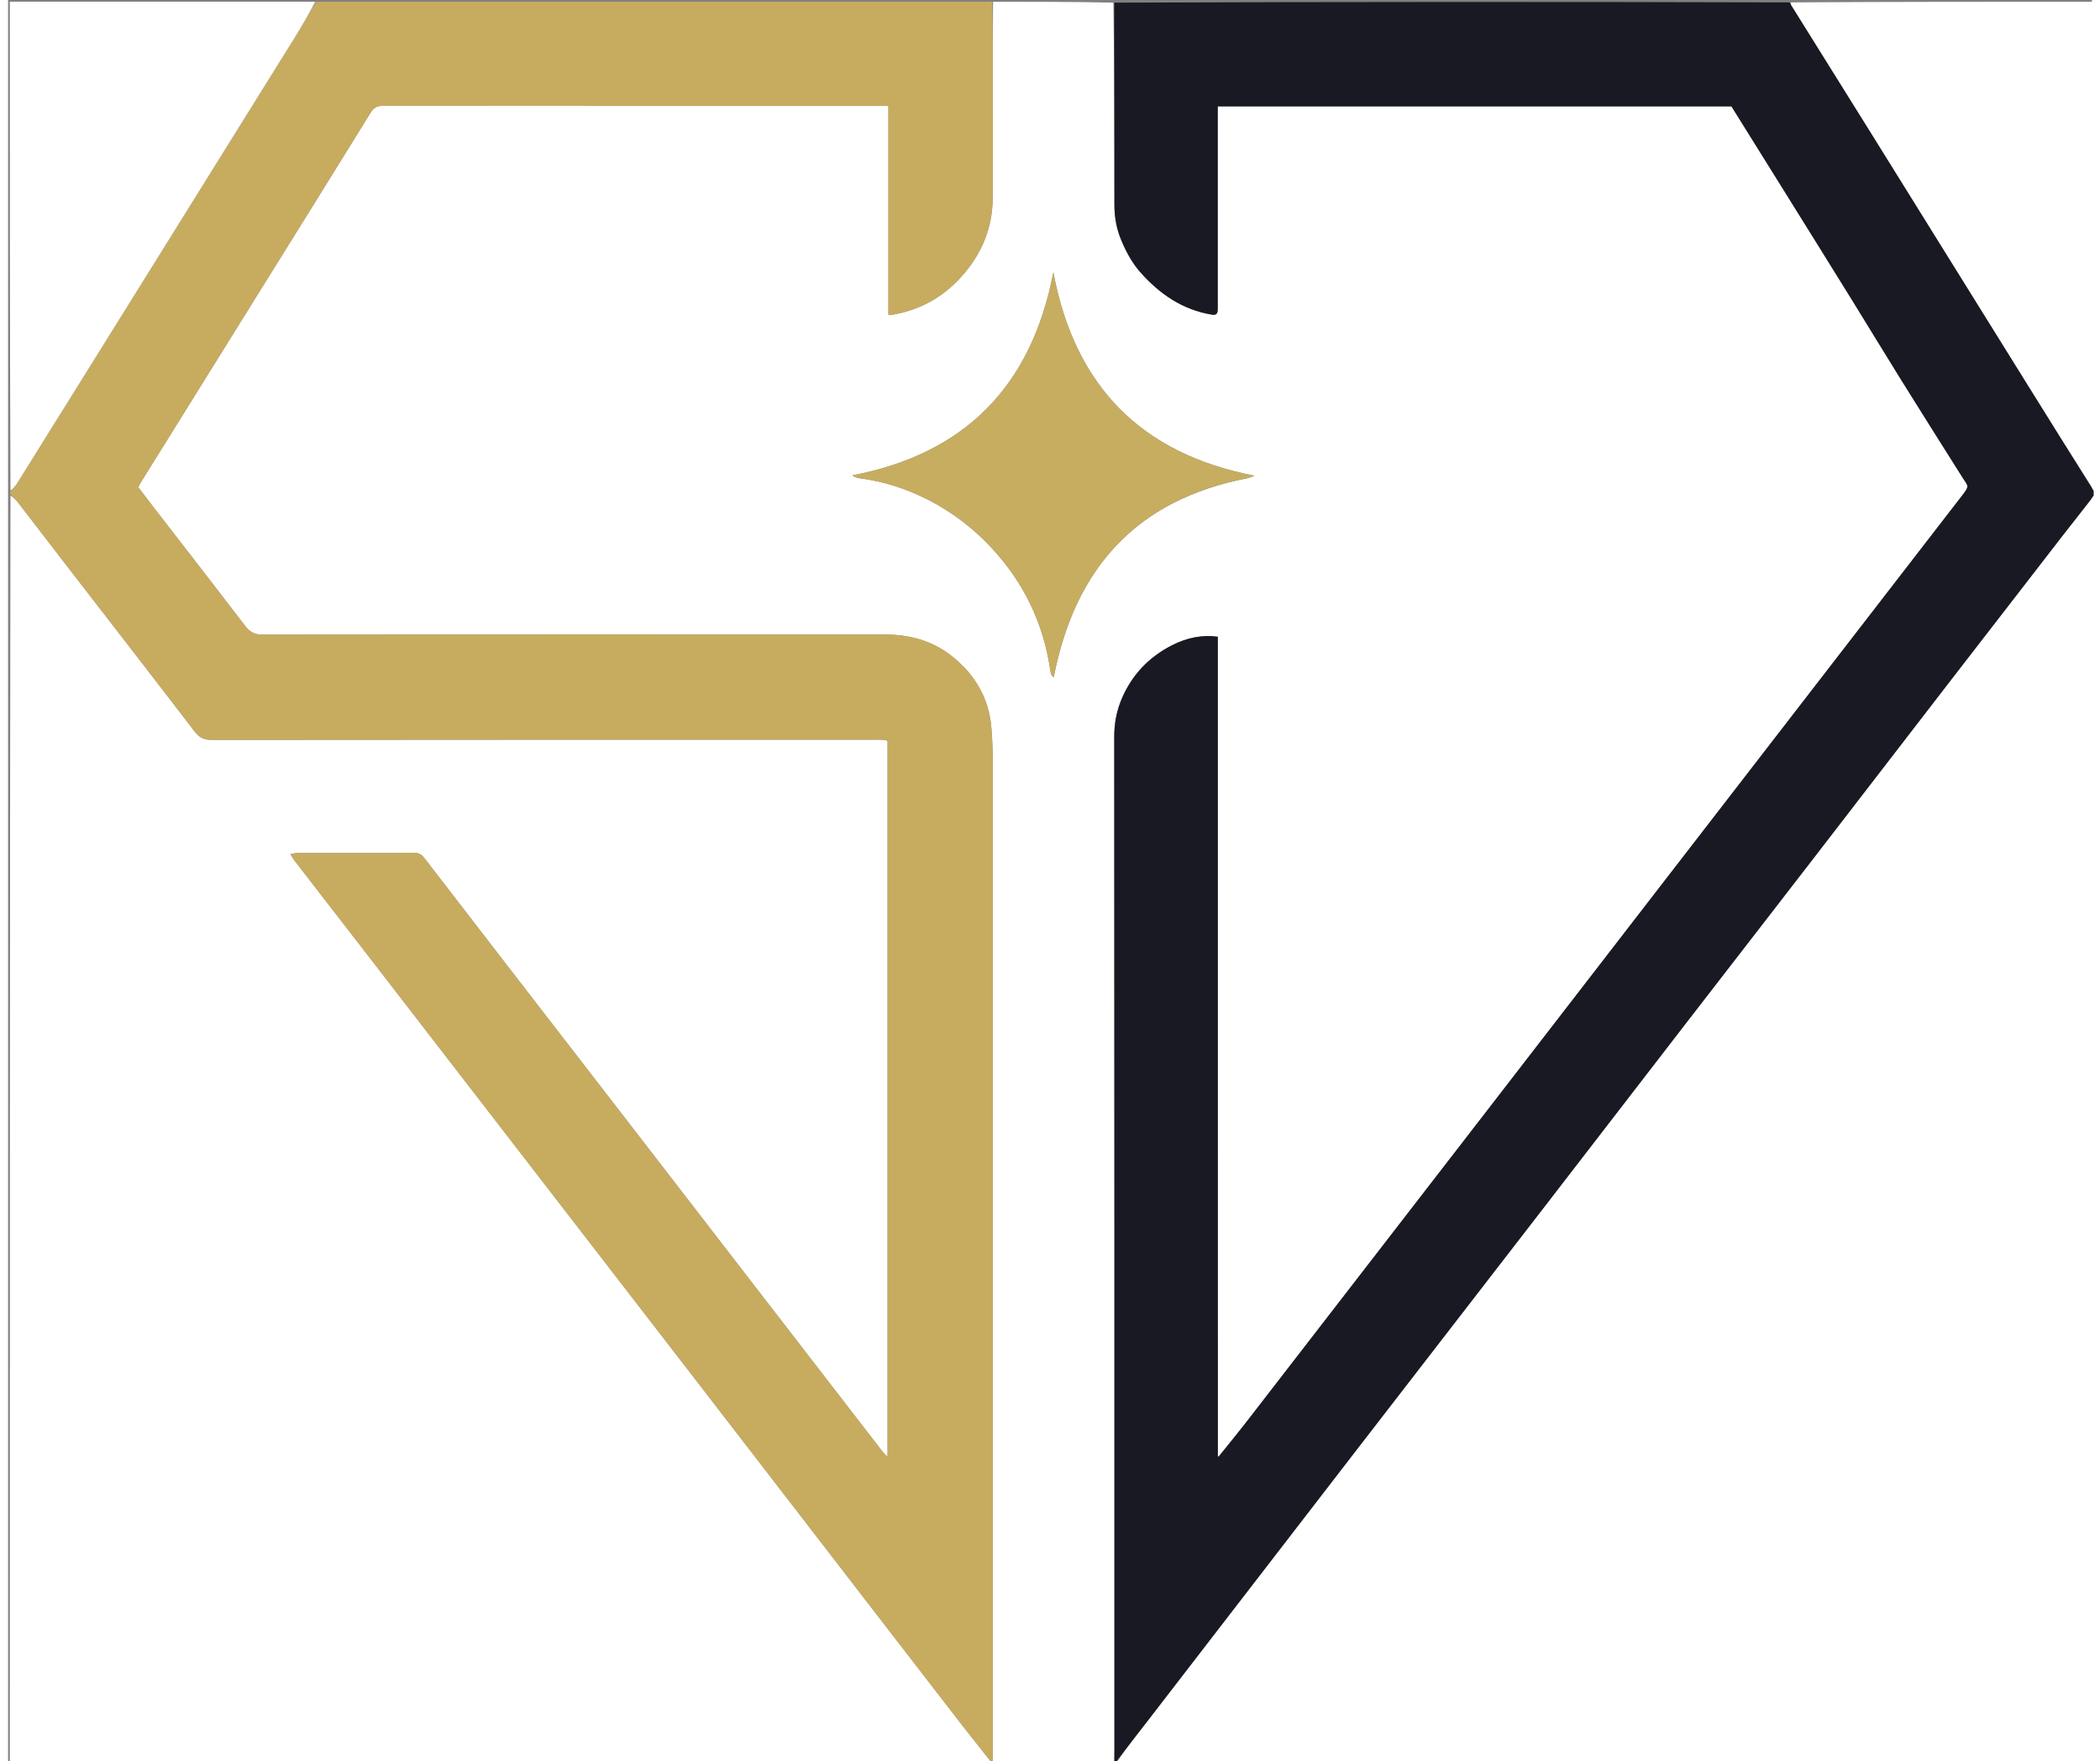
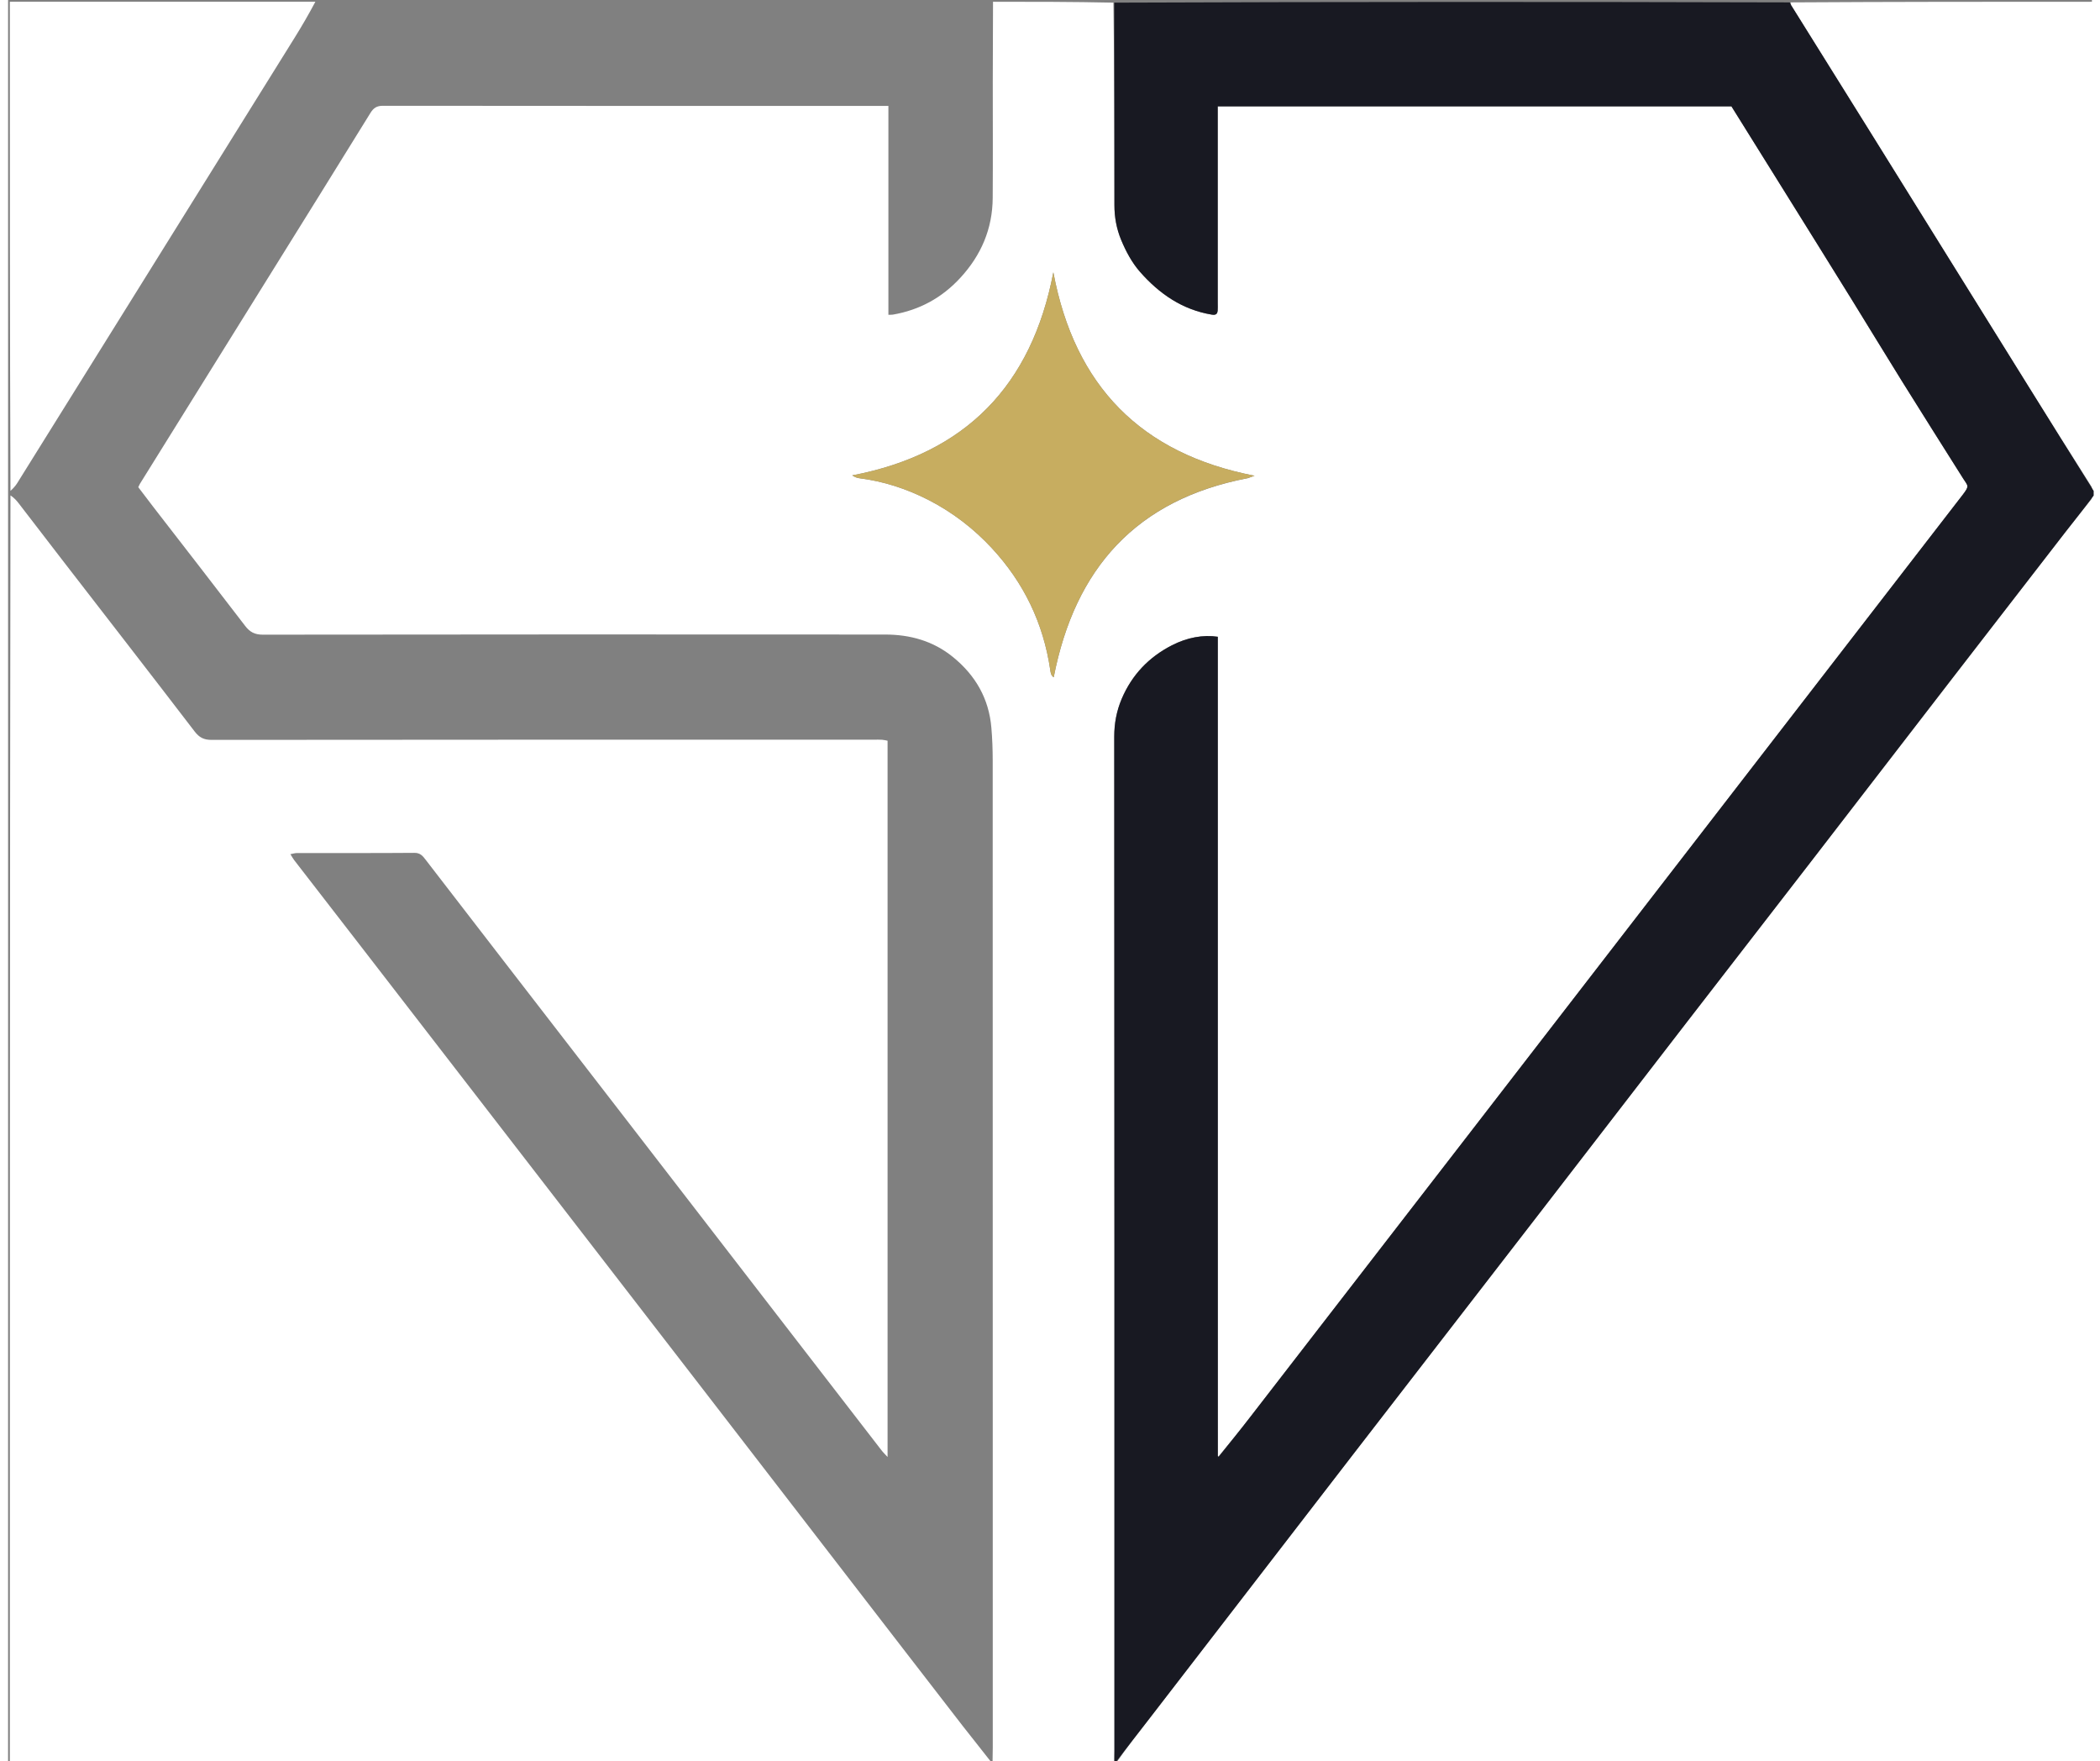
<svg xmlns="http://www.w3.org/2000/svg" width="130px" height="109px" viewBox="0 0 129 109" version="1.1">
  <rect x="0" y="0" width="129" height="109" fill="#808080" stroke="none" />
  <g id="surface1">
    <path style=" stroke:none;fill-rule:nonzero;fill:rgb(100%,100%,100%);fill-opacity:1;" d="M 60.973 0.109 C 63.438 0.109 65.902 0.109 68.426 0.164 C 68.484 4.371 68.488 8.531 68.488 12.688 C 68.488 13.438 68.617 14.156 68.906 14.852 C 69.203 15.566 69.574 16.258 70.07 16.824 C 71.258 18.176 72.688 19.172 74.516 19.473 C 74.762 19.512 74.859 19.441 74.879 19.223 C 74.891 19.074 74.883 18.926 74.883 18.777 C 74.883 14.914 74.883 11.055 74.883 7.191 C 74.883 6.996 74.883 6.797 74.883 6.582 C 85.531 6.582 96.109 6.582 106.684 6.582 C 107.676 8.172 108.66 9.746 109.641 11.324 C 111.148 13.742 112.656 16.16 114.156 18.582 C 115.191 20.254 116.207 21.934 117.246 23.602 C 118.5 25.613 119.766 27.617 121.031 29.621 C 121.328 30.09 121.434 30.059 120.996 30.629 C 118.715 33.582 116.434 36.535 114.148 39.492 C 110.18 44.629 106.211 49.766 102.242 54.902 C 98.273 60.039 94.305 65.18 90.336 70.316 C 85.859 76.105 81.387 81.898 76.906 87.688 C 76.27 88.516 75.609 89.324 74.945 90.129 C 74.934 90.121 74.902 90.137 74.895 90.086 C 74.887 73.16 74.887 56.281 74.887 39.41 C 73.977 39.277 72.996 39.449 72.027 39.949 C 70.617 40.676 69.578 41.762 68.945 43.238 C 68.621 44 68.477 44.77 68.477 45.602 C 68.492 66.531 68.488 87.465 68.488 108.395 C 68.488 108.633 68.477 108.871 68.469 109.109 C 66.004 109.109 63.539 109.109 61.02 109.082 C 60.953 109.031 60.945 109.012 60.945 108.941 C 60.953 108.648 60.957 108.41 60.957 108.168 C 60.957 87.809 60.957 67.445 60.953 47.086 C 60.953 46.406 60.93 45.723 60.871 45.043 C 60.719 43.234 59.883 41.793 58.488 40.66 C 57.262 39.664 55.832 39.273 54.289 39.273 C 41.449 39.262 28.605 39.266 15.766 39.281 C 15.27 39.281 14.965 39.117 14.676 38.738 C 12.785 36.266 10.875 33.812 8.973 31.352 C 8.66 30.949 8.352 30.539 8.059 30.152 C 8.105 30.055 8.129 30 8.156 29.953 C 10.785 25.73 13.414 21.508 16.039 17.285 C 18.172 13.859 20.305 10.434 22.426 7 C 22.621 6.68 22.824 6.547 23.207 6.547 C 33.441 6.559 43.672 6.555 53.906 6.555 C 54.082 6.555 54.258 6.555 54.496 6.555 C 54.496 10.91 54.496 15.188 54.496 19.484 C 54.633 19.48 54.703 19.484 54.773 19.473 C 56.422 19.188 57.809 18.434 58.949 17.195 C 60.238 15.797 60.941 14.16 60.953 12.25 C 60.969 9.848 60.957 7.445 60.957 5.043 C 60.961 3.398 60.969 1.754 60.973 0.109 M 76.754 29.594 C 76.891 29.543 77.027 29.496 77.164 29.445 C 70.133 28.086 66.027 23.887 64.707 16.855 C 63.363 23.867 59.27 28.082 52.258 29.422 C 52.391 29.512 52.527 29.574 52.672 29.594 C 54.199 29.785 55.645 30.258 57.004 30.957 C 58.469 31.715 59.762 32.703 60.891 33.918 C 62.879 36.059 64.09 38.57 64.516 41.465 C 64.539 41.637 64.562 41.809 64.73 41.918 C 66.043 35.164 69.855 30.914 76.754 29.594 Z M 76.754 29.594 " />
    <path style=" stroke:none;fill-rule:nonzero;fill:rgb(100%,100%,100%);fill-opacity:1;" d="M 60.863 109.109 C 40.617 109.109 20.375 109.109 0.109 109.109 C 0.109 82.977 0.109 56.84 0.148 30.66 C 0.344 30.789 0.508 30.957 0.652 31.145 C 1.578 32.34 2.492 33.539 3.414 34.734 C 6.125 38.242 8.848 41.746 11.547 45.27 C 11.832 45.641 12.113 45.793 12.594 45.793 C 26.262 45.777 39.934 45.781 53.602 45.781 C 53.77 45.781 53.934 45.773 54.098 45.785 C 54.219 45.793 54.34 45.824 54.445 45.844 C 54.445 60.617 54.445 75.348 54.445 90.176 C 54.277 89.992 54.16 89.883 54.066 89.758 C 51.902 86.961 49.742 84.164 47.586 81.367 C 44.535 77.418 41.488 73.465 38.441 69.52 C 35.875 66.195 33.309 62.875 30.742 59.555 C 29.109 57.441 27.484 55.328 25.852 53.215 C 25.676 52.984 25.52 52.781 25.152 52.785 C 22.727 52.805 20.301 52.793 17.875 52.797 C 17.758 52.797 17.645 52.836 17.477 52.867 C 17.574 53.023 17.633 53.133 17.707 53.23 C 19.172 55.125 20.637 57.016 22.102 58.91 C 25.559 63.379 29.012 67.852 32.465 72.324 C 35.922 76.797 39.375 81.27 42.828 85.742 C 45.867 89.676 48.902 93.613 51.938 97.551 C 54.332 100.652 56.727 103.762 59.125 106.859 C 59.688 107.586 60.27 108.297 60.844 109.039 C 60.848 109.062 60.863 109.109 60.863 109.109 Z M 60.863 109.109 " />
-     <path style=" stroke:none;fill-rule:nonzero;fill:rgb(100%,100%,100%);fill-opacity:1;" d="M 129.109 30.715 C 129.109 56.84 129.109 82.961 129.109 109.109 C 108.969 109.109 88.824 109.109 68.625 109.07 C 69.262 108.148 69.957 107.27 70.641 106.383 C 74.863 100.91 79.082 95.434 83.305 89.961 C 87.137 84.996 90.977 80.043 94.809 75.078 C 97.82 71.18 100.824 67.277 103.836 63.375 C 106.422 60.027 109.012 56.688 111.598 53.34 C 114.508 49.57 117.414 45.797 120.32 42.027 C 122.66 39.004 125 35.977 127.34 32.953 C 127.926 32.203 128.52 31.461 129.109 30.715 Z M 129.109 30.715 " />
-     <path style=" stroke:none;fill-rule:nonzero;fill:rgb(78.039%,67.451%,37.255%);fill-opacity:1;" d="M 60.84 109.016 C 60.27 108.297 59.688 107.586 59.125 106.859 C 56.727 103.762 54.332 100.652 51.938 97.551 C 48.902 93.613 45.867 89.676 42.828 85.742 C 39.375 81.27 35.922 76.797 32.465 72.324 C 29.012 67.852 25.559 63.379 22.102 58.91 C 20.637 57.016 19.172 55.125 17.707 53.23 C 17.633 53.133 17.574 53.023 17.477 52.867 C 17.645 52.836 17.758 52.797 17.875 52.797 C 20.301 52.793 22.727 52.805 25.152 52.785 C 25.52 52.781 25.676 52.984 25.852 53.215 C 27.484 55.328 29.109 57.441 30.742 59.555 C 33.309 62.875 35.875 66.195 38.441 69.52 C 41.488 73.465 44.535 77.418 47.586 81.367 C 49.742 84.164 51.902 86.961 54.066 89.758 C 54.16 89.883 54.277 89.992 54.445 90.176 C 54.445 75.348 54.445 60.617 54.445 45.844 C 54.34 45.824 54.219 45.793 54.098 45.785 C 53.934 45.773 53.77 45.781 53.602 45.781 C 39.934 45.781 26.262 45.777 12.594 45.793 C 12.113 45.793 11.832 45.641 11.547 45.27 C 8.848 41.746 6.125 38.242 3.414 34.734 C 2.492 33.539 1.578 32.34 0.652 31.145 C 0.508 30.957 0.344 30.789 0.148 30.609 C 0.109 30.555 0.109 30.504 0.148 30.422 C 0.312 30.23 0.449 30.086 0.555 29.918 C 3.012 25.98 5.469 22.039 7.922 18.098 C 11.195 12.844 14.469 7.59 17.738 2.336 C 18.195 1.602 18.629 0.852 19.074 0.109 C 33.004 0.109 46.938 0.109 60.922 0.109 C 60.969 1.754 60.961 3.398 60.957 5.043 C 60.957 7.445 60.969 9.848 60.953 12.25 C 60.941 14.16 60.238 15.797 58.949 17.195 C 57.809 18.434 56.422 19.188 54.773 19.473 C 54.703 19.484 54.633 19.48 54.496 19.484 C 54.496 15.188 54.496 10.91 54.496 6.555 C 54.258 6.555 54.082 6.555 53.906 6.555 C 43.672 6.555 33.441 6.559 23.207 6.547 C 22.824 6.547 22.621 6.68 22.426 7 C 20.305 10.434 18.172 13.859 16.039 17.285 C 13.414 21.508 10.785 25.73 8.156 29.953 C 8.129 30 8.105 30.055 8.059 30.152 C 8.352 30.539 8.66 30.949 8.973 31.352 C 10.875 33.812 12.785 36.266 14.676 38.738 C 14.965 39.117 15.27 39.281 15.766 39.281 C 28.605 39.266 41.449 39.262 54.289 39.273 C 55.832 39.273 57.262 39.664 58.488 40.66 C 59.883 41.793 60.719 43.234 60.871 45.043 C 60.93 45.723 60.953 46.406 60.953 47.086 C 60.957 67.445 60.957 87.809 60.957 108.168 C 60.957 108.41 60.953 108.648 60.922 108.945 C 60.891 109 60.84 109.016 60.84 109.016 Z M 60.84 109.016 " />
+     <path style=" stroke:none;fill-rule:nonzero;fill:rgb(100%,100%,100%);fill-opacity:1;" d="M 129.109 30.715 C 129.109 56.84 129.109 82.961 129.109 109.109 C 108.969 109.109 88.824 109.109 68.625 109.07 C 69.262 108.148 69.957 107.27 70.641 106.383 C 74.863 100.91 79.082 95.434 83.305 89.961 C 87.137 84.996 90.977 80.043 94.809 75.078 C 97.82 71.18 100.824 67.277 103.836 63.375 C 106.422 60.027 109.012 56.688 111.598 53.34 C 122.66 39.004 125 35.977 127.34 32.953 C 127.926 32.203 128.52 31.461 129.109 30.715 Z M 129.109 30.715 " />
    <path style=" stroke:none;fill-rule:nonzero;fill:rgb(9.412%,9.804%,13.333%);fill-opacity:1;" d="M 129.109 30.672 C 128.52 31.461 127.926 32.203 127.34 32.953 C 125 35.977 122.66 39.004 120.32 42.027 C 117.414 45.797 114.508 49.57 111.598 53.34 C 109.012 56.688 106.422 60.027 103.836 63.375 C 100.824 67.277 97.82 71.18 94.809 75.078 C 90.977 80.043 87.137 84.996 83.305 89.961 C 79.082 95.434 74.863 100.91 70.641 106.383 C 69.957 107.27 69.262 108.148 68.574 109.07 C 68.578 109.109 68.523 109.109 68.496 109.109 C 68.477 108.871 68.488 108.633 68.488 108.395 C 68.488 87.465 68.492 66.531 68.477 45.602 C 68.477 44.77 68.621 44 68.945 43.238 C 69.578 41.762 70.617 40.676 72.027 39.949 C 72.996 39.449 73.977 39.277 74.887 39.41 C 74.887 56.281 74.887 73.16 74.887 90.113 C 74.914 90.172 74.934 90.156 74.957 90.141 C 75.609 89.324 76.27 88.516 76.906 87.688 C 81.387 81.898 85.859 76.105 90.336 70.316 C 94.305 65.18 98.273 60.039 102.242 54.902 C 106.211 49.766 110.18 44.629 114.148 39.492 C 116.434 36.535 118.715 33.582 120.996 30.629 C 121.434 30.059 121.328 30.09 121.031 29.621 C 119.766 27.617 118.5 25.613 117.246 23.602 C 116.207 21.934 115.191 20.254 114.156 18.582 C 112.656 16.16 111.148 13.742 109.641 11.324 C 108.66 9.746 107.676 8.172 106.684 6.582 C 96.109 6.582 85.531 6.582 74.883 6.582 C 74.883 6.797 74.883 6.996 74.883 7.191 C 74.883 11.055 74.883 14.914 74.883 18.777 C 74.883 18.926 74.891 19.074 74.879 19.223 C 74.859 19.441 74.762 19.512 74.516 19.473 C 72.688 19.172 71.258 18.176 70.07 16.824 C 69.574 16.258 69.203 15.566 68.906 14.852 C 68.617 14.156 68.488 13.438 68.488 12.688 C 68.488 8.531 68.484 4.371 68.477 0.164 C 82.402 0.109 96.332 0.109 110.293 0.148 C 110.348 0.234 110.367 0.289 110.395 0.332 C 111.984 2.875 113.574 5.418 115.156 7.961 C 118.461 13.266 121.762 18.574 125.062 23.883 C 126.41 26.051 127.762 28.215 129.109 30.383 C 129.109 30.465 129.109 30.551 129.109 30.672 Z M 129.109 30.672 " />
    <path style=" stroke:none;fill-rule:nonzero;fill:rgb(100%,100%,100%);fill-opacity:1;" d="M 19.023 0.109 C 18.629 0.852 18.195 1.602 17.738 2.336 C 14.469 7.59 11.195 12.844 7.922 18.098 C 5.469 22.039 3.012 25.98 0.555 29.918 C 0.449 30.086 0.312 30.23 0.148 30.383 C 0.109 20.301 0.109 10.223 0.109 0.109 C 6.398 0.109 12.684 0.109 19.023 0.109 Z M 19.023 0.109 " />
    <path style=" stroke:none;fill-rule:nonzero;fill:rgb(100%,100%,100%);fill-opacity:1;" d="M 129.109 30.332 C 127.762 28.215 126.41 26.051 125.062 23.883 C 121.762 18.574 118.461 13.266 115.156 7.961 C 113.574 5.418 111.984 2.875 110.395 0.332 C 110.367 0.289 110.348 0.234 110.348 0.148 C 116.609 0.109 122.852 0.109 129.109 0.109 C 129.109 10.168 129.109 20.223 129.109 30.332 Z M 129.109 30.332 " />
    <path style=" stroke:none;fill-rule:nonzero;fill:rgb(83.529%,75.686%,52.941%);fill-opacity:1;" d="M 60.844 109.039 C 60.84 109.016 60.891 109 60.914 108.996 C 60.945 109.012 60.953 109.031 60.965 109.082 C 60.973 109.109 60.918 109.109 60.891 109.109 C 60.863 109.109 60.848 109.062 60.844 109.039 Z M 60.844 109.039 " />
    <path style=" stroke:none;fill-rule:nonzero;fill:rgb(78.039%,67.843%,37.647%);fill-opacity:1;" d="M 76.707 29.598 C 69.855 30.914 66.043 35.164 64.73 41.918 C 64.562 41.809 64.539 41.637 64.516 41.465 C 64.09 38.57 62.879 36.059 60.891 33.918 C 59.762 32.703 58.469 31.715 57.004 30.957 C 55.645 30.258 54.199 29.785 52.672 29.594 C 52.527 29.574 52.391 29.512 52.258 29.422 C 59.27 28.082 63.363 23.867 64.707 16.855 C 66.027 23.887 70.133 28.086 77.164 29.445 C 77.027 29.496 76.891 29.543 76.707 29.598 Z M 76.707 29.598 " />
    <path style=" stroke:none;fill-rule:nonzero;fill:rgb(77.255%,77.255%,78.431%);fill-opacity:1;" d="M 74.945 90.129 C 74.934 90.156 74.914 90.172 74.898 90.164 C 74.902 90.137 74.934 90.121 74.945 90.129 Z M 74.945 90.129 " />
  </g>
</svg>